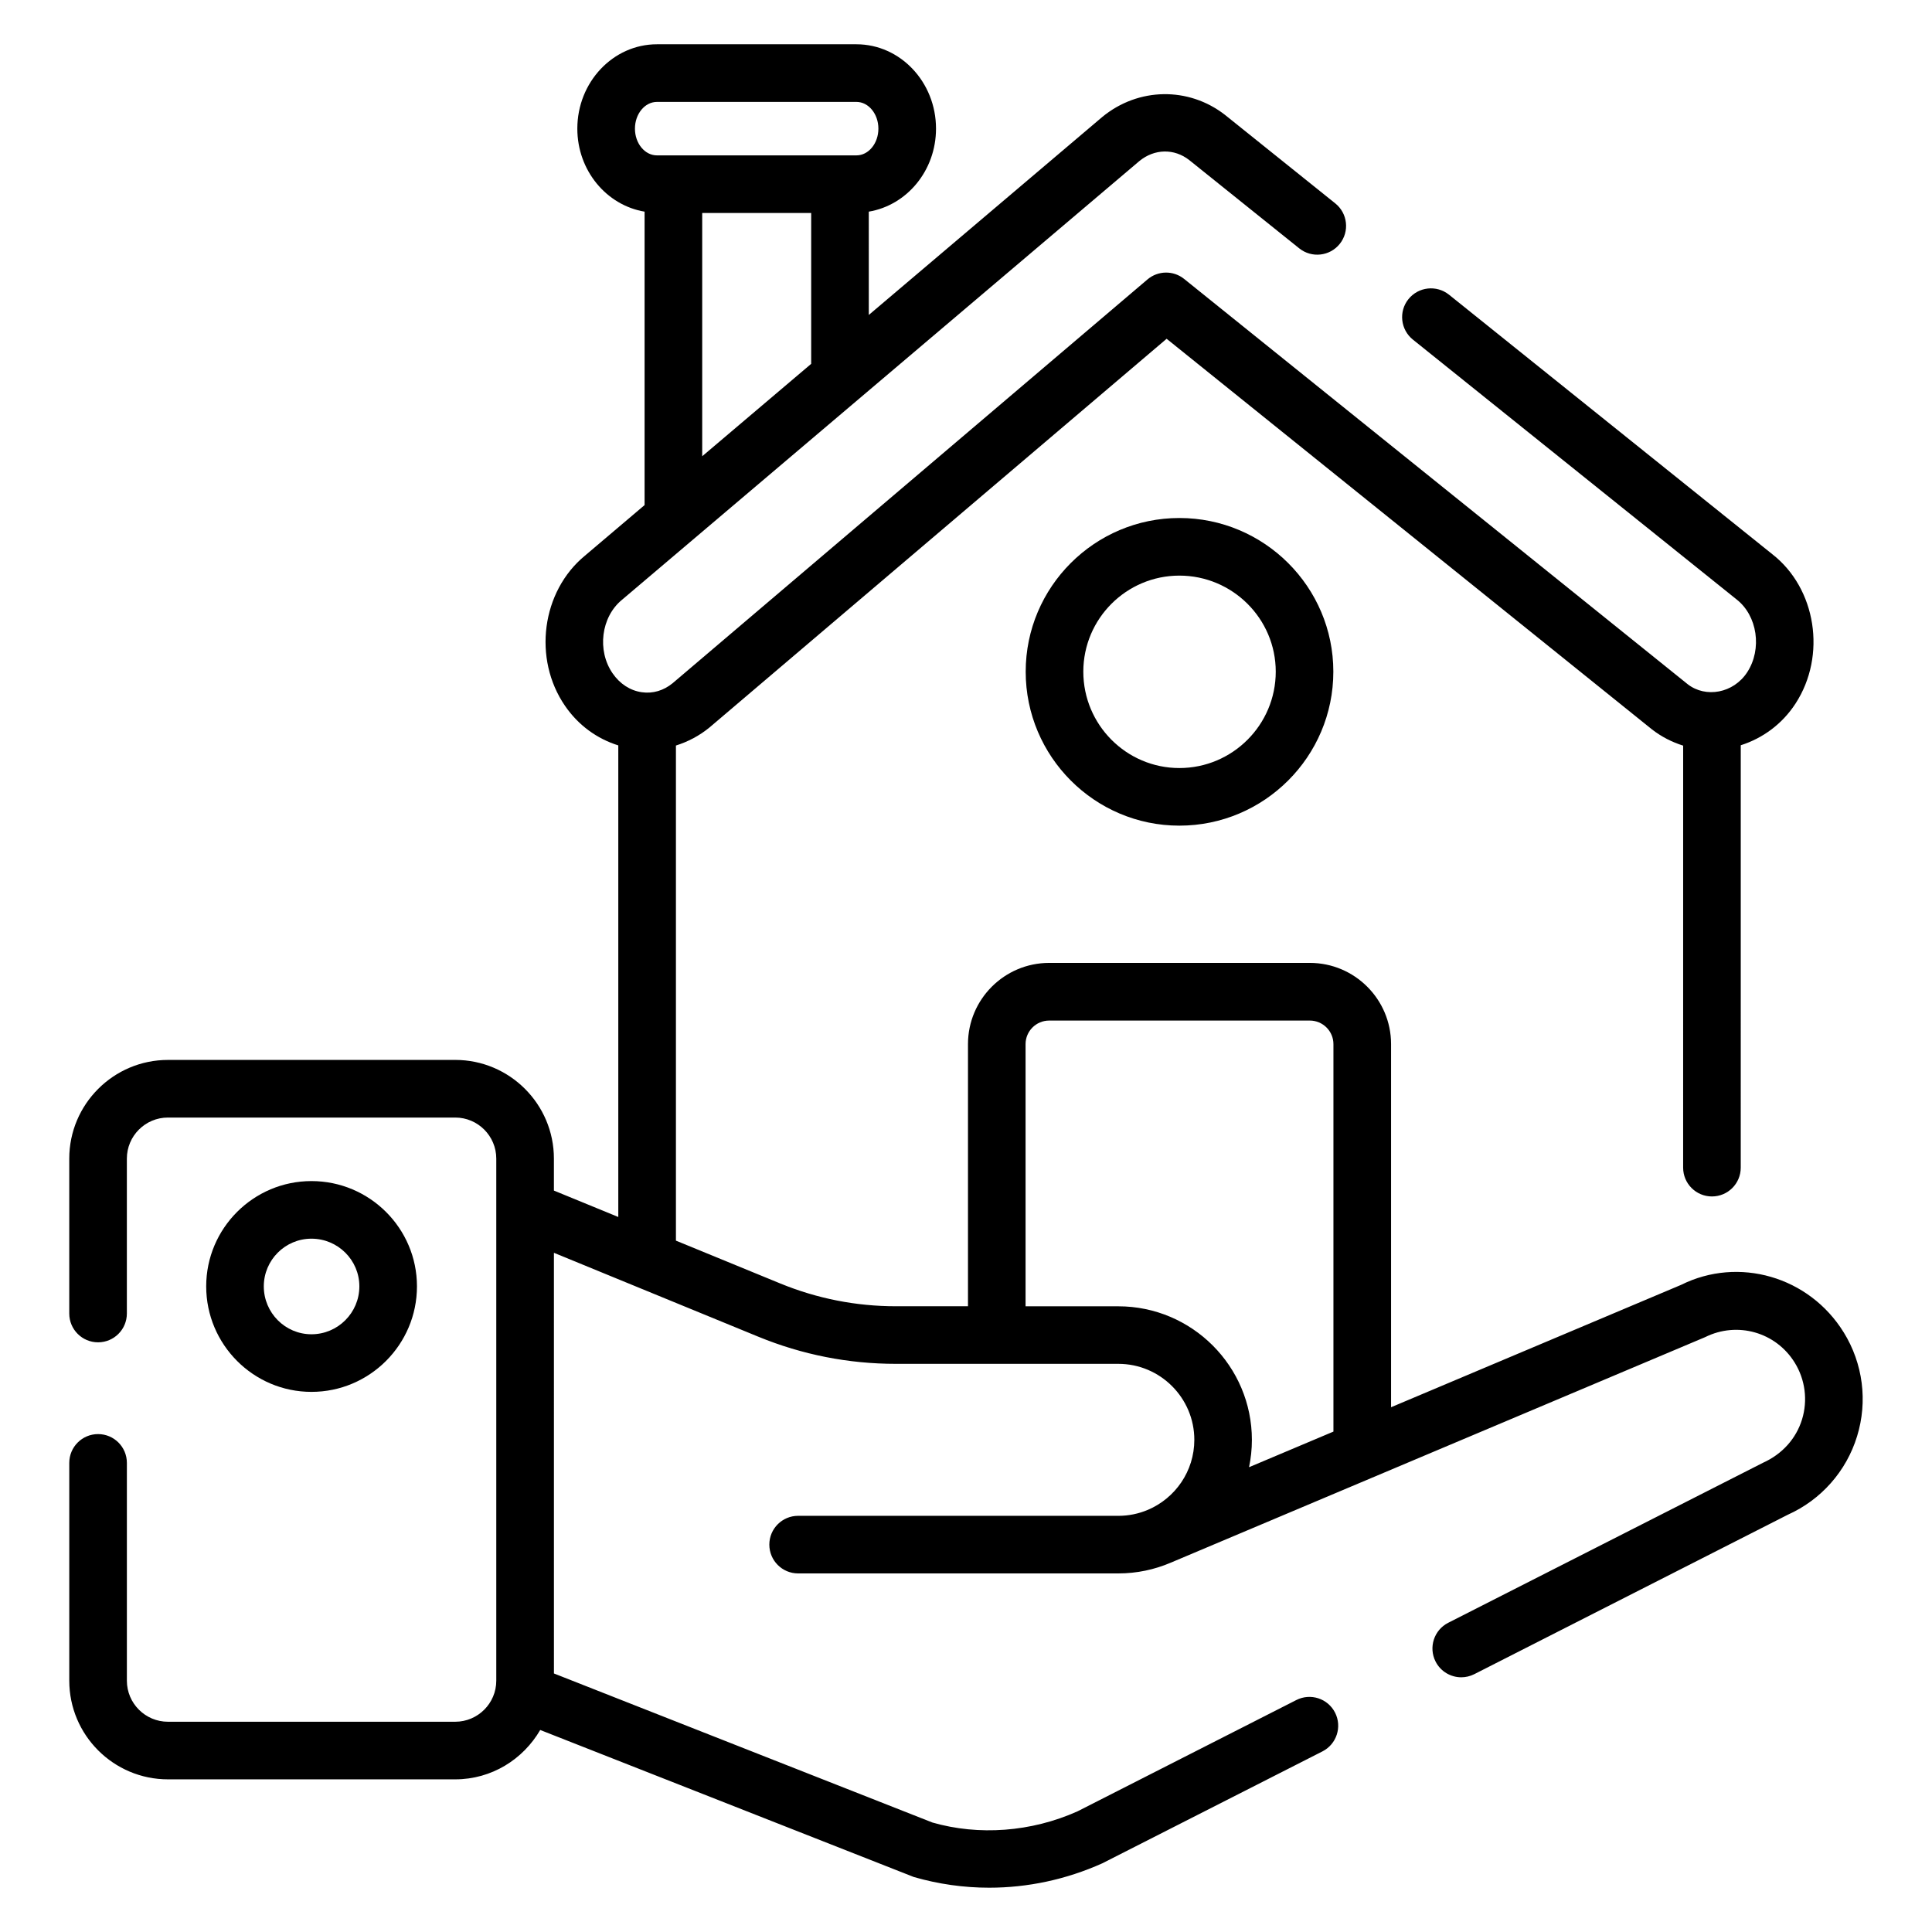
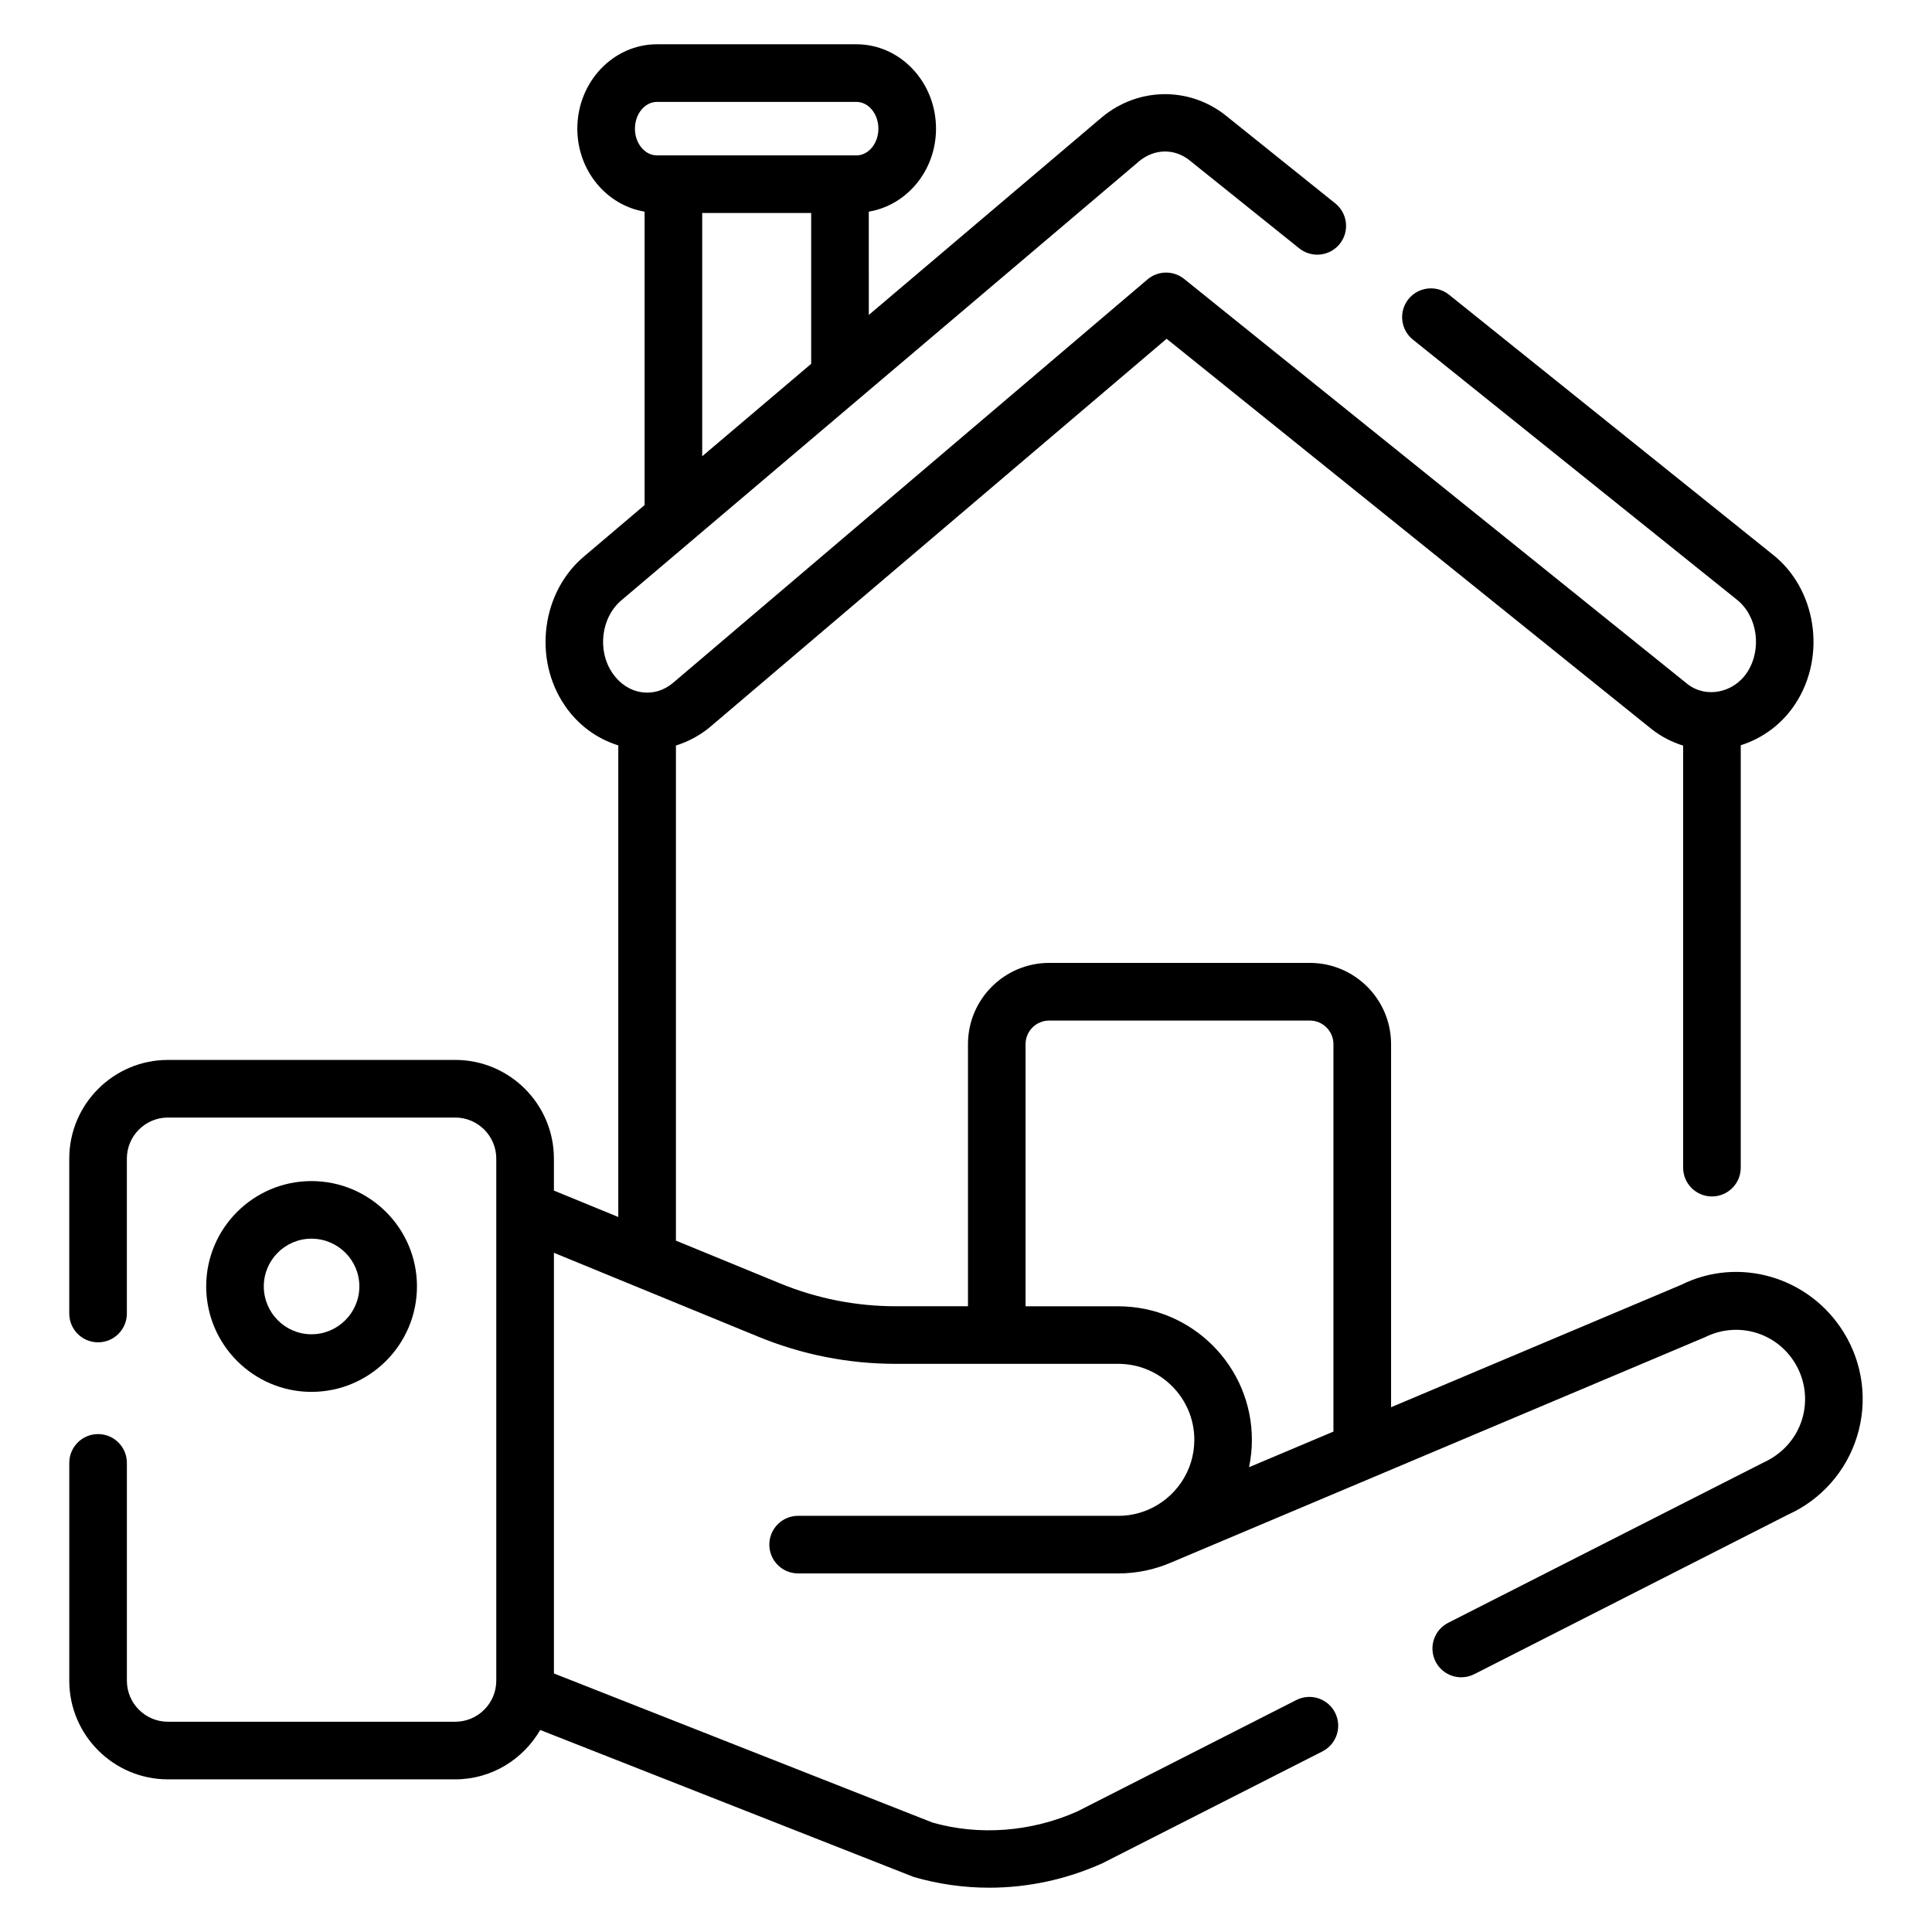
<svg xmlns="http://www.w3.org/2000/svg" fill="#000000" width="800px" height="800px" version="1.1" viewBox="144 144 512 512">
  <g>
-     <path d="m415.82 322c0 22.5 18.273 40.805 40.723 40.805 22.5 0 40.805-18.309 40.805-40.805 0-22.453-18.309-40.723-40.805-40.723-22.449 0-40.723 18.27-40.723 40.723zm66.266 0c0 14.082-11.457 25.539-25.539 25.539-14.039 0-25.457-11.457-25.457-25.539 0-14.039 11.422-25.457 25.457-25.457 14.078 0 25.539 11.422 25.539 25.457z" />
    <path d="m632.62 497.12c-9.176-14.871-27.895-20.203-43.102-12.621l-76.871 32.434v-96.238c0-11.859-9.652-21.516-21.52-21.516h-69.082c-11.867 0-21.52 9.652-21.52 21.516v69.477h-19.098c-10.57 0-20.887-2.035-30.652-6.039l-27.648-11.348v-131.21c3.172-1.004 6.199-2.57 8.93-4.816l121.11-102.98 128.62 103.52c2.531 1.965 5.328 3.379 8.266 4.301l-0.004 111.84c0 4.219 3.414 7.633 7.633 7.633s7.633-3.414 7.633-7.633l0.004-111.94c5.801-1.84 10.977-5.609 14.508-11.039 8.289-12.734 5.488-30.527-6.156-39.598l-85.68-68.773c-3.289-2.617-8.082-2.109-10.734 1.18-2.641 3.289-2.109 8.094 1.18 10.734l85.766 68.844c5.531 4.309 6.828 13.148 2.832 19.293-3.629 5.582-10.996 6.91-15.781 3.184l-133.44-107.4c-2.863-2.305-6.941-2.238-9.727 0.133l-125.82 106.99c-2.387 1.961-5.242 2.824-8.184 2.402-3.07-0.434-5.82-2.215-7.746-5.023-4.152-6.023-3.055-14.895 2.469-19.449l137.13-116.29c4.019-3.301 9.25-3.371 13.211-0.277l29.164 23.406c3.293 2.633 8.094 2.109 10.734-1.18 2.641-3.289 2.109-8.094-1.18-10.734l-29.25-23.473c-9.633-7.484-22.938-7.281-32.457 0.527l-61.918 52.508-0.004-27.375c10.07-1.684 17.816-10.863 17.816-22 0-12.328-9.461-22.355-21.09-22.355h-52.867c-11.629 0-21.098 10.027-21.098 22.355 0 11.137 7.754 20.316 17.824 22v77.762l-15.812 13.41c-11.496 9.461-13.859 27.328-5.262 39.816 3.535 5.144 8.473 8.703 14.105 10.461v124.98l-17.062-7.004v-8.473c0-14.418-11.734-26.152-26.152-26.152l-76.133 0.004c-14.418 0-26.152 11.734-26.152 26.152v41.051c0 4.219 3.414 7.633 7.633 7.633s7.633-3.414 7.633-7.633v-41.051c0-6 4.883-10.883 10.883-10.883h76.133c6 0 10.883 4.883 10.883 10.883v138.36c0 5.992-4.883 10.875-10.883 10.875h-76.129c-6 0-10.883-4.883-10.883-10.875v-57.723c0-4.219-3.414-7.633-7.633-7.633s-7.633 3.414-7.633 7.633v57.719c0 14.418 11.734 26.145 26.152 26.145h76.133c9.641 0 17.984-5.301 22.52-13.082l99.012 38.965c6.531 1.887 13.246 2.832 19.977 2.832 10.184 0 20.387-2.16 29.977-6.465l58.332-29.656c3.758-1.91 5.254-6.508 3.348-10.266-1.922-3.773-6.5-5.254-10.266-3.348l-57.996 29.5c-12.285 5.5-26.18 6.484-38.449 2.961l-100.3-39.5-0.004-111.48 54.18 22.238c11.613 4.769 23.883 7.188 36.453 7.188h58.945c11.102 0 20.137 9.035 20.137 20.137 0 8.324-5.078 15.484-12.293 18.547l-0.031 0.012c-2.402 1.016-5.043 1.582-7.812 1.582l-84.859-0.004c-4.219 0-7.633 3.414-7.633 7.633s3.414 7.633 7.633 7.633h84.855c4.914 0 9.594-1.016 13.852-2.832l141.66-59.785c8.508-4.234 18.742-1.344 23.75 6.777 2.773 4.496 3.481 9.973 1.93 15.02s-5.203 9.184-10.363 11.504l-83.41 42.402c-3.758 1.91-5.254 6.508-3.348 10.266 1.348 2.652 4.031 4.176 6.812 4.176 1.164 0 2.34-0.27 3.449-0.828l83.074-42.246c8.832-3.957 15.527-11.531 18.367-20.789 2.859-9.254 1.57-19.285-3.523-27.523zm-273.65-256.7-28.879 24.492v-64.465h28.879zm-46.703-62.324c0-3.906 2.617-7.09 5.828-7.09h52.867c3.215 0 5.82 3.184 5.82 7.09s-2.609 7.082-5.82 7.082h-52.867c-3.211 0-5.828-3.176-5.828-7.082zm185.11 345.29-22.367 9.438c0.488-2.34 0.754-4.758 0.754-7.238 0-19.523-15.879-35.402-35.402-35.402h-24.578v-69.477c0-3.445 2.805-6.246 6.254-6.246h69.082c3.449 0 6.254 2.805 6.254 6.246v102.68z" />
    <path d="m254.5 484.9c0-15.387-12.547-27.902-27.961-27.902-15.379 0-27.895 12.516-27.895 27.902 0 15.414 12.516 27.961 27.895 27.961 15.414 0 27.961-12.543 27.961-27.961zm-40.59 0c0-6.969 5.664-12.637 12.629-12.637 7 0 12.695 5.664 12.695 12.637 0 7-5.695 12.695-12.695 12.695-6.965 0-12.629-5.695-12.629-12.695z" />
  </g>
</svg>